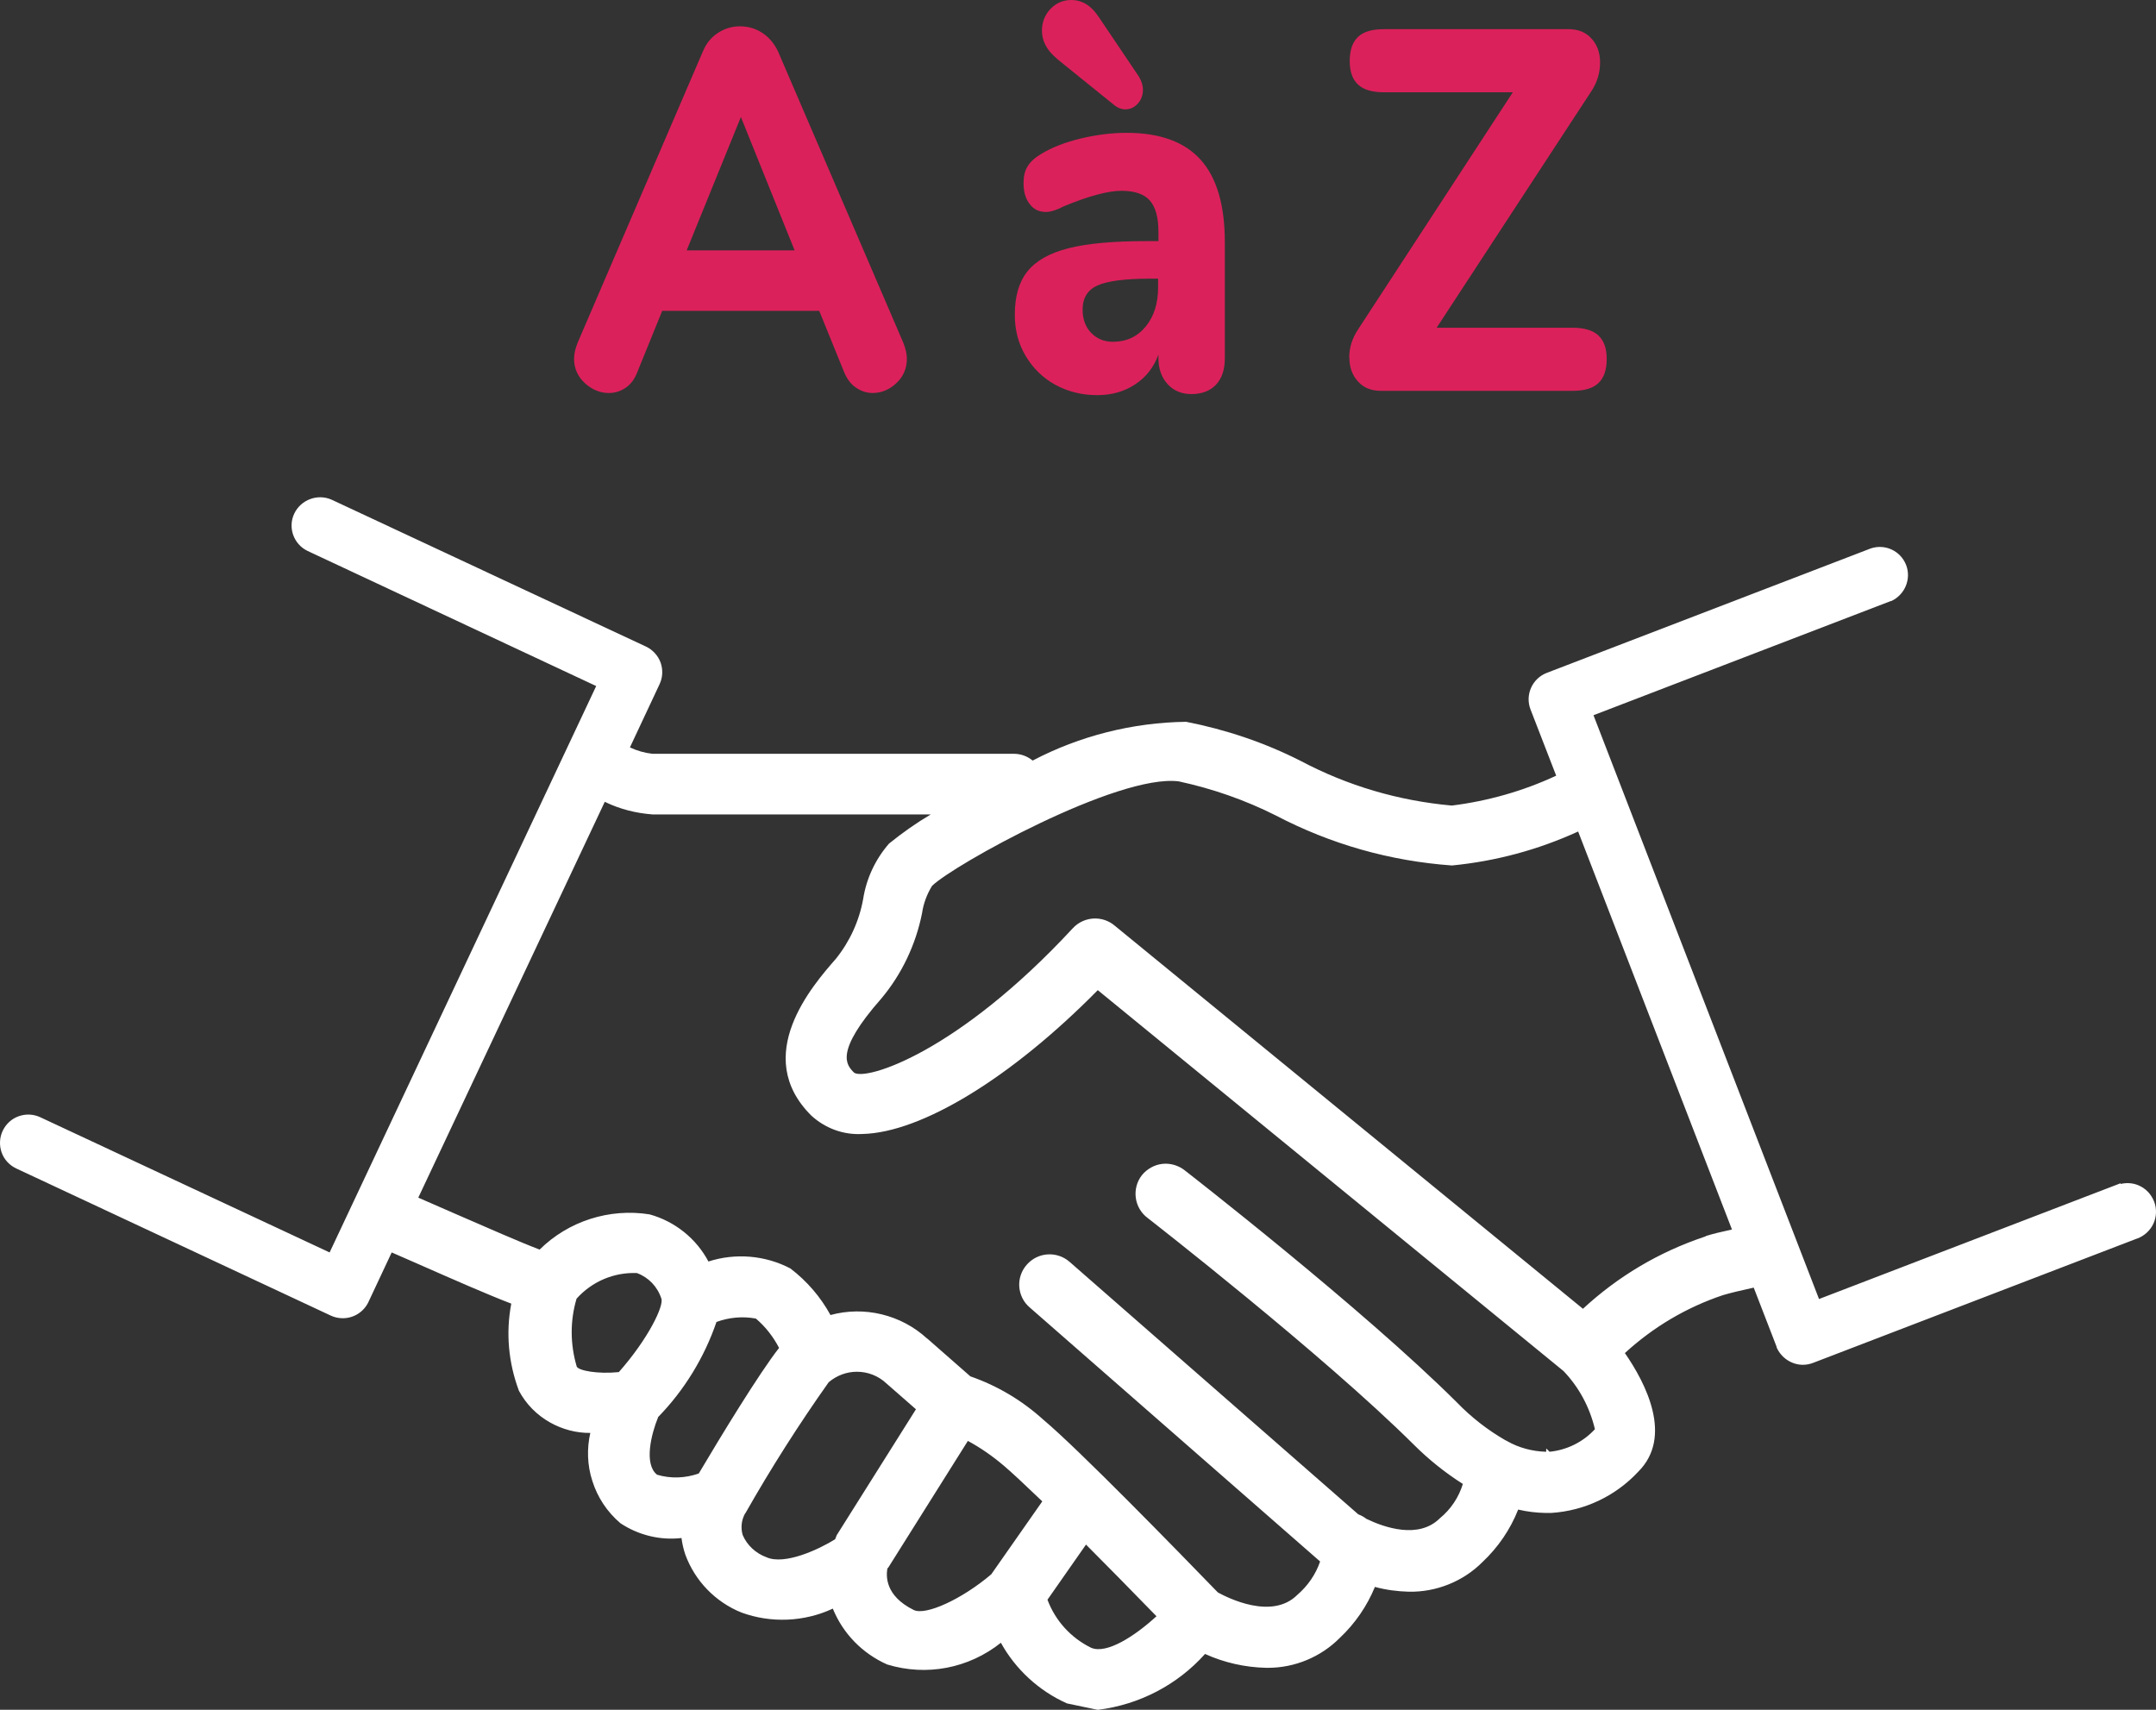
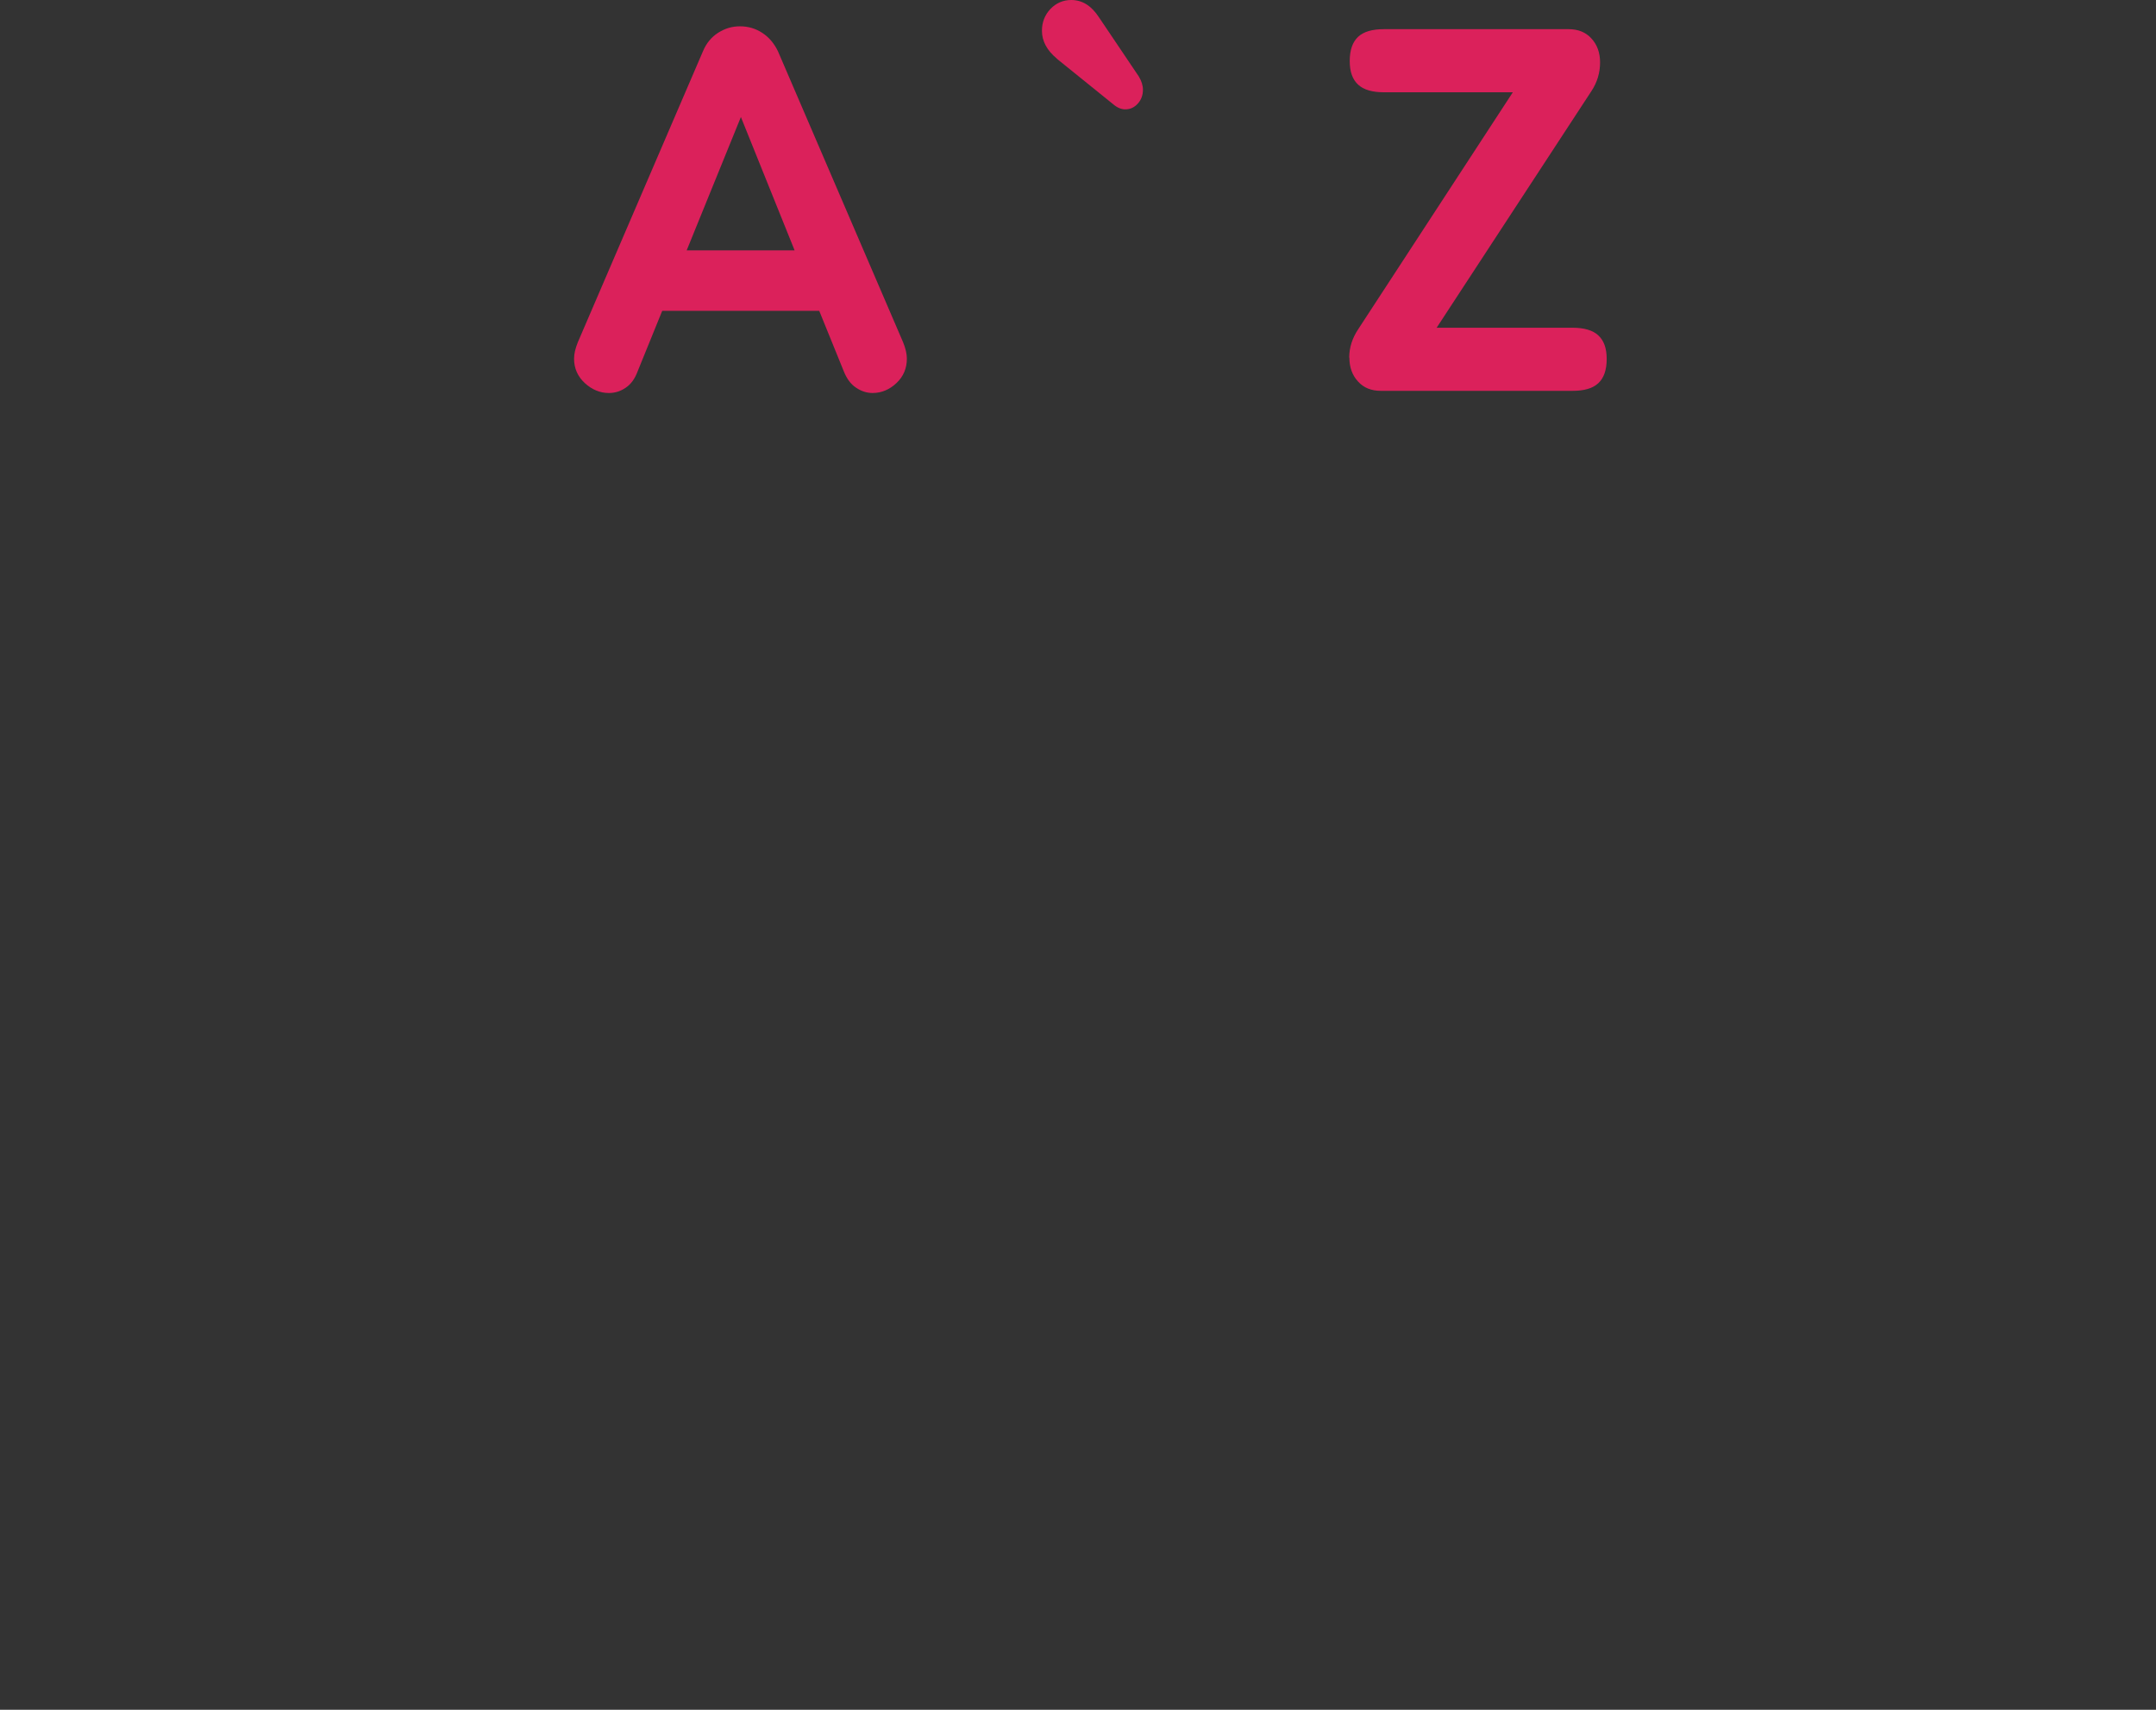
<svg xmlns="http://www.w3.org/2000/svg" width="87px" height="69px" viewBox="0 0 87 69">
  <rect x="0" y="0" width="87" height="69" fill="#333333" stroke="none" />
  <title>accompagnement 2</title>
  <g id="Accueil" stroke="none" stroke-width="1" fill="none" fill-rule="evenodd">
    <g id="[Maquette-Graphique]-Accueil" transform="translate(-1070, -3741)" fill-rule="nonzero">
      <g id="Group-71" transform="translate(85, 2770)">
        <g id="Group-61" transform="translate(322, 971)">
          <g id="accompagnement" transform="translate(663, 0)">
            <path d="M24.569,15.86 C24.821,15.86 25.044,15.788 25.253,15.644 C25.462,15.501 25.62,15.285 25.728,14.991 L26.722,12.544 L33.058,12.544 L34.052,14.991 C34.167,15.278 34.326,15.501 34.542,15.644 C34.751,15.788 34.981,15.86 35.211,15.86 C35.571,15.86 35.895,15.723 36.176,15.458 C36.457,15.192 36.594,14.862 36.594,14.475 C36.594,14.281 36.543,14.058 36.443,13.814 L31.395,2.074 C31.244,1.758 31.035,1.507 30.762,1.328 C30.488,1.148 30.185,1.062 29.861,1.062 C29.537,1.062 29.257,1.148 28.983,1.32 C28.709,1.493 28.501,1.744 28.364,2.074 L23.316,13.814 C23.215,14.066 23.165,14.281 23.165,14.475 C23.165,14.862 23.309,15.192 23.597,15.458 C23.885,15.723 24.209,15.86 24.569,15.86 L24.569,15.86 Z M29.897,4.722 L32.065,10.104 L27.709,10.104 L29.897,4.722 Z" id="Shape" fill="#DB215B" />
-             <path d="M46.242,9.731 C44.918,9.731 43.881,9.824 43.117,10.018 C42.354,10.212 41.807,10.52 41.461,10.951 C41.116,11.382 40.95,11.963 40.95,12.709 C40.95,13.319 41.094,13.872 41.389,14.367 C41.685,14.862 42.081,15.25 42.585,15.529 C43.089,15.802 43.65,15.946 44.277,15.946 C44.86,15.946 45.371,15.802 45.81,15.508 C46.25,15.221 46.559,14.819 46.746,14.31 L46.746,14.453 C46.746,14.884 46.869,15.228 47.114,15.501 C47.358,15.766 47.675,15.903 48.079,15.903 C48.503,15.903 48.835,15.773 49.072,15.522 C49.31,15.264 49.425,14.912 49.425,14.453 L49.425,9.774 C49.425,8.281 49.101,7.176 48.453,6.451 C47.805,5.727 46.811,5.361 45.465,5.361 C44.853,5.361 44.234,5.44 43.607,5.59 C42.981,5.741 42.448,5.949 42.009,6.215 C41.757,6.365 41.577,6.53 41.469,6.71 C41.353,6.889 41.303,7.119 41.303,7.392 C41.303,7.736 41.382,8.016 41.548,8.231 C41.706,8.446 41.929,8.554 42.203,8.554 C42.405,8.554 42.642,8.475 42.93,8.324 C43.938,7.908 44.716,7.7 45.249,7.7 C45.782,7.7 46.17,7.829 46.401,8.095 C46.631,8.36 46.746,8.777 46.746,9.358 L46.746,9.731 L46.257,9.731 L46.242,9.731 Z M46.732,11.597 C46.732,12.243 46.566,12.774 46.228,13.183 C45.89,13.592 45.45,13.793 44.903,13.793 C44.558,13.793 44.262,13.671 44.032,13.434 C43.801,13.197 43.686,12.874 43.686,12.494 C43.686,12.027 43.888,11.697 44.291,11.518 C44.694,11.339 45.407,11.245 46.415,11.245 L46.732,11.245 L46.732,11.597 L46.732,11.597 Z" id="Shape" fill="#DB215B" />
            <path d="M42.635,2.361 L44.918,4.205 C45.076,4.342 45.242,4.413 45.407,4.413 C45.609,4.413 45.774,4.334 45.911,4.184 C46.048,4.033 46.12,3.846 46.12,3.624 C46.12,3.445 46.062,3.265 45.954,3.086 L44.349,0.703 C44.046,0.237 43.679,0 43.225,0 C42.901,0 42.621,0.122 42.39,0.359 C42.16,0.603 42.045,0.897 42.045,1.241 C42.045,1.658 42.246,2.031 42.642,2.361 L42.635,2.361 Z" id="Path" fill="#DB215B" />
            <path d="M54.451,14.432 C54.451,14.819 54.566,15.142 54.797,15.393 C55.027,15.651 55.337,15.773 55.725,15.773 L63.451,15.773 C63.927,15.773 64.272,15.673 64.495,15.465 C64.719,15.257 64.834,14.934 64.834,14.489 C64.834,14.044 64.719,13.743 64.495,13.534 C64.272,13.326 63.919,13.226 63.451,13.226 L57.972,13.226 L64.215,3.681 C64.452,3.323 64.567,2.935 64.567,2.519 C64.567,2.131 64.452,1.808 64.222,1.557 C63.991,1.299 63.682,1.177 63.293,1.177 L55.848,1.177 C55.373,1.177 55.027,1.277 54.804,1.485 C54.581,1.694 54.465,2.017 54.465,2.461 C54.465,2.906 54.581,3.208 54.804,3.416 C55.027,3.624 55.38,3.724 55.848,3.724 L61.046,3.724 L54.818,13.269 C54.566,13.642 54.444,14.03 54.444,14.432 L54.451,14.432 Z" id="Path" fill="#DB215B" />
-             <path d="M86.918,48.476 L86.918,48.476 C86.802,48.189 86.586,47.959 86.298,47.837 C86.068,47.737 85.809,47.722 85.571,47.78 L85.571,47.751 L73.402,52.423 L64.301,28.863 L76.297,24.256 L76.319,24.256 C76.873,23.998 77.132,23.359 76.916,22.799 C76.693,22.232 76.074,21.938 75.491,22.132 L62.415,27.155 C61.824,27.385 61.536,28.045 61.759,28.626 L62.796,31.303 C61.457,31.927 60.031,32.329 58.584,32.509 C56.431,32.315 54.379,31.712 52.471,30.7 C51.024,29.968 49.475,29.444 47.863,29.129 C45.71,29.157 43.571,29.695 41.67,30.693 C41.461,30.521 41.195,30.42 40.914,30.42 L26.326,30.42 C26.009,30.384 25.707,30.298 25.419,30.162 L26.614,27.614 C26.744,27.342 26.758,27.026 26.657,26.739 C26.556,26.459 26.34,26.222 26.067,26.093 L13.38,20.165 C12.818,19.914 12.141,20.165 11.875,20.725 C11.608,21.285 11.846,21.959 12.408,22.232 L24.058,27.686 L13.301,50.543 L1.629,45.089 C1.355,44.959 1.038,44.945 0.757,45.046 C0.469,45.146 0.239,45.361 0.109,45.634 C-0.02,45.907 -0.035,46.222 0.066,46.51 C0.167,46.797 0.383,47.026 0.657,47.155 L13.344,53.09 C13.495,53.162 13.661,53.198 13.833,53.198 C14.28,53.198 14.683,52.939 14.87,52.538 L15.806,50.543 C16.159,50.7 16.519,50.851 16.872,51.009 C18.305,51.641 19.658,52.236 20.631,52.609 C20.407,53.786 20.515,54.992 20.94,56.126 C21.228,56.664 21.66,57.102 22.193,57.403 C22.69,57.683 23.259,57.834 23.82,57.827 C23.676,58.465 23.698,59.133 23.9,59.757 C24.108,60.424 24.497,61.013 25.037,61.472 C25.764,61.953 26.636,62.168 27.5,62.068 C27.529,62.29 27.579,62.513 27.651,62.728 C28.04,63.797 28.868,64.651 29.919,65.075 C31.114,65.512 32.454,65.455 33.606,64.917 C34.016,65.921 34.787,66.718 35.795,67.17 C37.386,67.658 39.092,67.328 40.388,66.295 C40.979,67.364 41.915,68.232 43.053,68.742 L44.284,69 L44.313,69 C45.976,68.792 47.51,67.995 48.626,66.747 C49.403,67.098 50.231,67.285 51.088,67.306 C51.117,67.306 51.139,67.306 51.168,67.306 C52.248,67.306 53.299,66.869 54.062,66.101 C54.674,65.527 55.164,64.816 55.481,64.041 C55.927,64.163 56.381,64.221 56.849,64.235 C57.958,64.256 59.045,63.819 59.822,63.037 C60.449,62.448 60.946,61.723 61.262,60.92 C61.63,61.006 61.997,61.049 62.364,61.056 L62.595,61.056 C63.941,60.97 65.194,60.374 66.108,59.391 C67.527,57.977 66.404,55.81 65.568,54.604 C66.72,53.549 68.052,52.76 69.529,52.265 C69.824,52.179 70.205,52.085 70.767,51.963 L71.689,54.346 L71.689,54.368 C71.869,54.791 72.294,55.078 72.754,55.078 C72.891,55.078 73.035,55.049 73.165,54.999 L86.234,49.983 L86.241,49.983 C86.529,49.875 86.766,49.66 86.896,49.38 C87.026,49.1 87.033,48.777 86.925,48.49 L86.918,48.476 Z M46.667,65.225 C45.789,66.029 44.651,66.768 44.025,66.495 C43.211,66.094 42.585,65.405 42.268,64.558 L43.823,62.333 C44.651,63.166 45.609,64.134 46.667,65.225 Z M62.393,58.465 L62.393,58.587 C61.839,58.573 61.291,58.429 60.816,58.157 C60.794,58.142 60.773,58.135 60.744,58.121 C60.024,57.705 59.369,57.195 58.786,56.592 C54.984,52.803 47.884,47.292 47.812,47.234 C47.56,47.033 47.229,46.933 46.905,46.969 C46.581,47.005 46.278,47.177 46.077,47.428 C45.875,47.686 45.789,48.017 45.832,48.339 C45.875,48.662 46.048,48.957 46.307,49.15 C46.372,49.201 53.392,54.662 57.057,58.307 C57.655,58.903 58.318,59.434 59.03,59.886 C58.865,60.424 58.548,60.905 58.102,61.271 C57.245,62.125 55.862,61.644 55.135,61.293 C55.034,61.214 54.926,61.156 54.811,61.113 L43.161,50.923 C42.649,50.478 41.879,50.528 41.433,51.038 C41.217,51.282 41.109,51.598 41.13,51.92 C41.152,52.243 41.296,52.545 41.548,52.76 L53.27,63.015 C53.09,63.539 52.773,63.998 52.348,64.364 C51.319,65.39 49.526,64.472 49.144,64.264 C47.495,62.563 43.542,58.501 42.095,57.288 C41.238,56.513 40.252,55.925 39.157,55.544 L37.415,54.016 L37.408,54.016 C36.363,53.054 34.873,52.695 33.512,53.069 C33.109,52.337 32.569,51.705 31.892,51.188 C30.877,50.657 29.674,50.557 28.587,50.909 C28.097,49.983 27.233,49.287 26.211,49.007 C24.591,48.749 22.935,49.28 21.775,50.428 C20.947,50.112 19.68,49.552 18.341,48.971 C17.866,48.763 17.369,48.548 16.879,48.332 L24.404,32.358 C25.008,32.652 25.656,32.817 26.333,32.867 L37.559,32.867 C36.975,33.212 36.414,33.607 35.874,34.044 C35.319,34.683 34.959,35.458 34.83,36.283 C34.671,37.166 34.29,37.998 33.728,38.695 C32.792,39.764 30.308,42.606 32.742,45.024 C33.303,45.534 34.031,45.806 34.794,45.763 C37.177,45.713 40.813,43.495 44.298,39.958 L63.091,55.329 C63.718,55.982 64.15,56.793 64.359,57.676 C63.883,58.193 63.235,58.515 62.53,58.587 L62.407,58.465 L62.393,58.465 Z M26.549,57.195 C27.608,56.111 28.421,54.784 28.911,53.349 C29.422,53.162 29.969,53.112 30.502,53.212 C30.891,53.542 31.201,53.944 31.438,54.396 C30.632,55.422 29.069,57.992 28.198,59.463 C27.658,59.656 27.061,59.678 26.513,59.513 C25.973,59.082 26.283,57.862 26.556,57.195 L26.549,57.195 Z M30.077,61.07 C31.107,59.255 32.245,57.468 33.44,55.781 C33.771,55.501 34.175,55.358 34.578,55.358 C35.01,55.358 35.442,55.516 35.78,55.839 L36.961,56.872 L33.764,61.953 L33.764,61.953 C33.743,62.01 33.721,62.061 33.699,62.118 C33.044,62.527 31.662,63.173 30.927,62.843 C30.495,62.685 30.142,62.355 29.969,61.946 C29.883,61.651 29.919,61.336 30.07,61.07 L30.077,61.07 Z M68.823,49.897 L68.758,49.918 L68.758,49.918 C66.929,50.535 65.288,51.511 63.876,52.817 L44.968,37.345 C44.745,37.159 44.464,37.066 44.19,37.066 C43.859,37.066 43.528,37.202 43.29,37.46 C38.632,42.491 34.931,43.625 34.463,43.287 C34.16,42.979 33.649,42.469 35.571,40.288 C36.392,39.305 36.954,38.12 37.206,36.857 C37.264,36.456 37.408,36.082 37.609,35.752 C38.437,34.927 45.112,31.217 47.567,31.533 C48.928,31.827 50.246,32.286 51.484,32.91 C53.695,34.066 56.085,34.748 58.591,34.927 C60.355,34.755 62.069,34.295 63.682,33.556 L69.889,49.617 C69.457,49.71 69.104,49.796 68.83,49.882 L68.823,49.897 Z M23.266,52.408 C23.885,51.72 24.764,51.339 25.7,51.375 C26.168,51.547 26.528,51.92 26.686,52.401 C26.801,52.681 26.175,54.009 24.972,55.372 C24.123,55.458 23.352,55.315 23.273,55.15 C23.007,54.253 22.999,53.305 23.266,52.408 L23.266,52.408 Z M35.809,63.295 C35.809,63.295 35.831,63.273 35.845,63.259 L39.056,58.149 C39.575,58.429 40.057,58.767 40.504,59.147 C40.835,59.427 41.339,59.9 42.059,60.589 L40,63.532 C38.819,64.536 37.357,65.204 36.875,64.974 C35.694,64.393 35.759,63.575 35.809,63.295 Z" id="Shape" fill="#FFFFFF" />
          </g>
        </g>
      </g>
    </g>
  </g>
</svg>